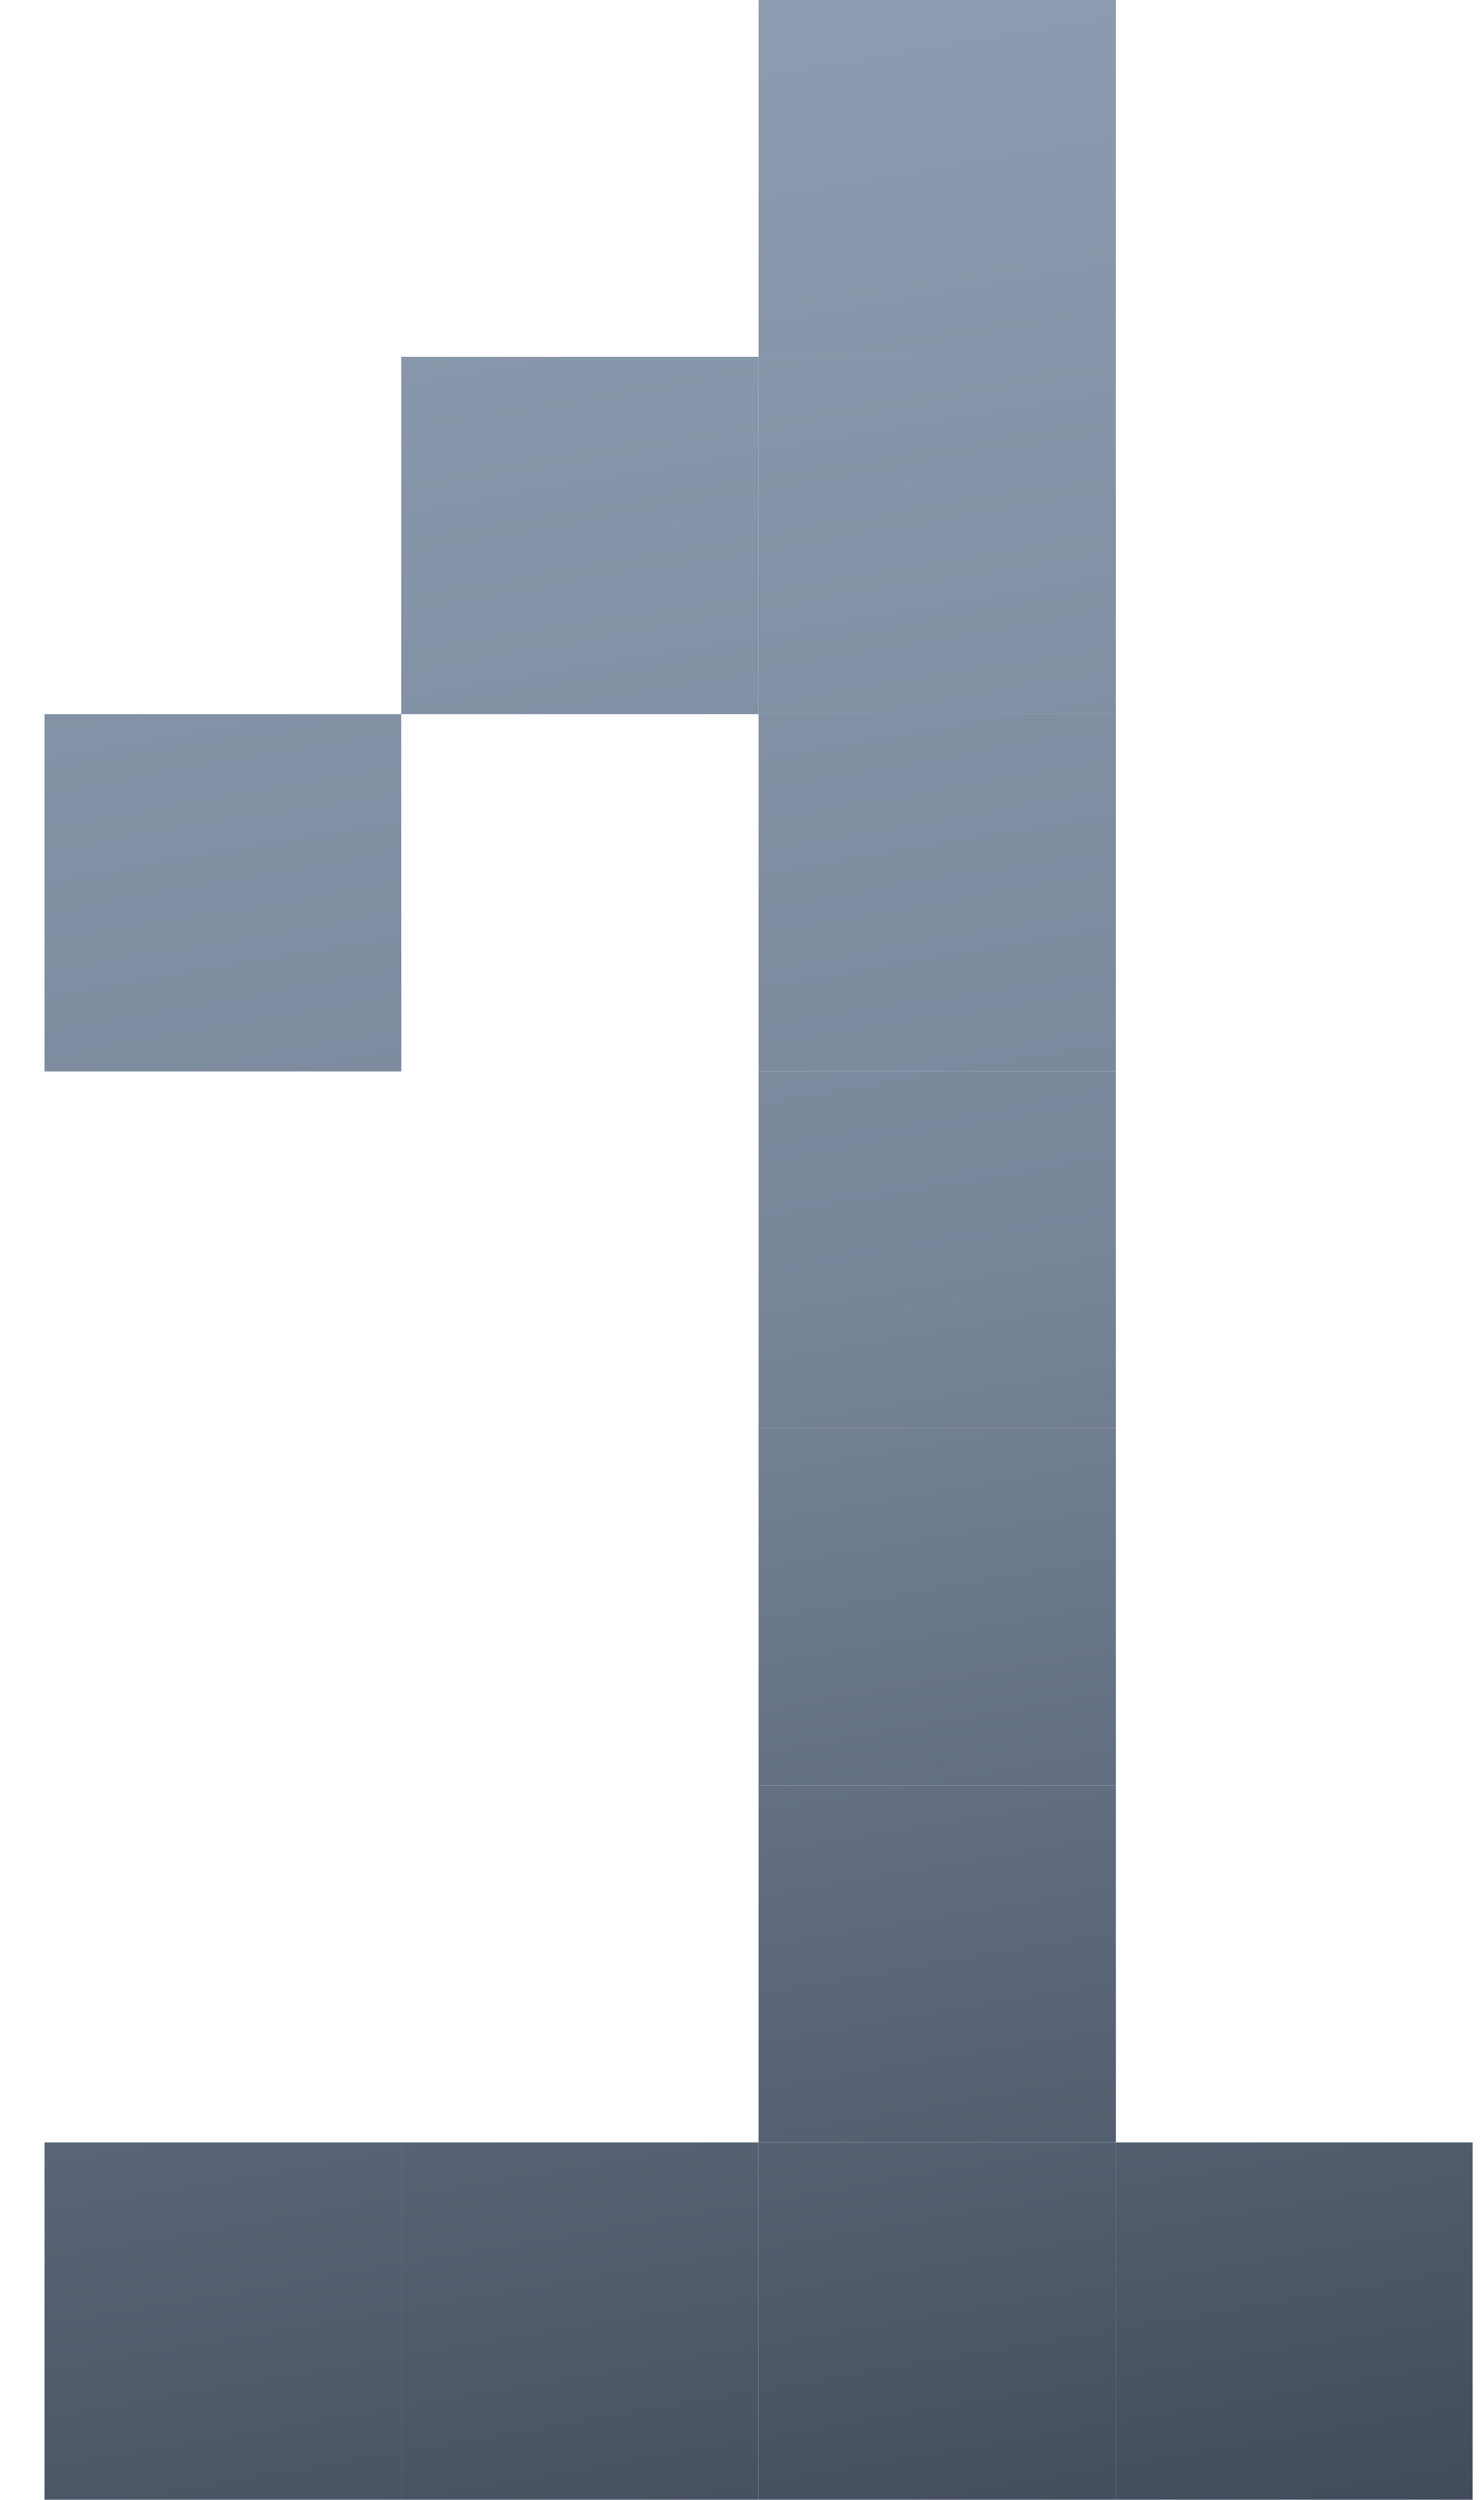
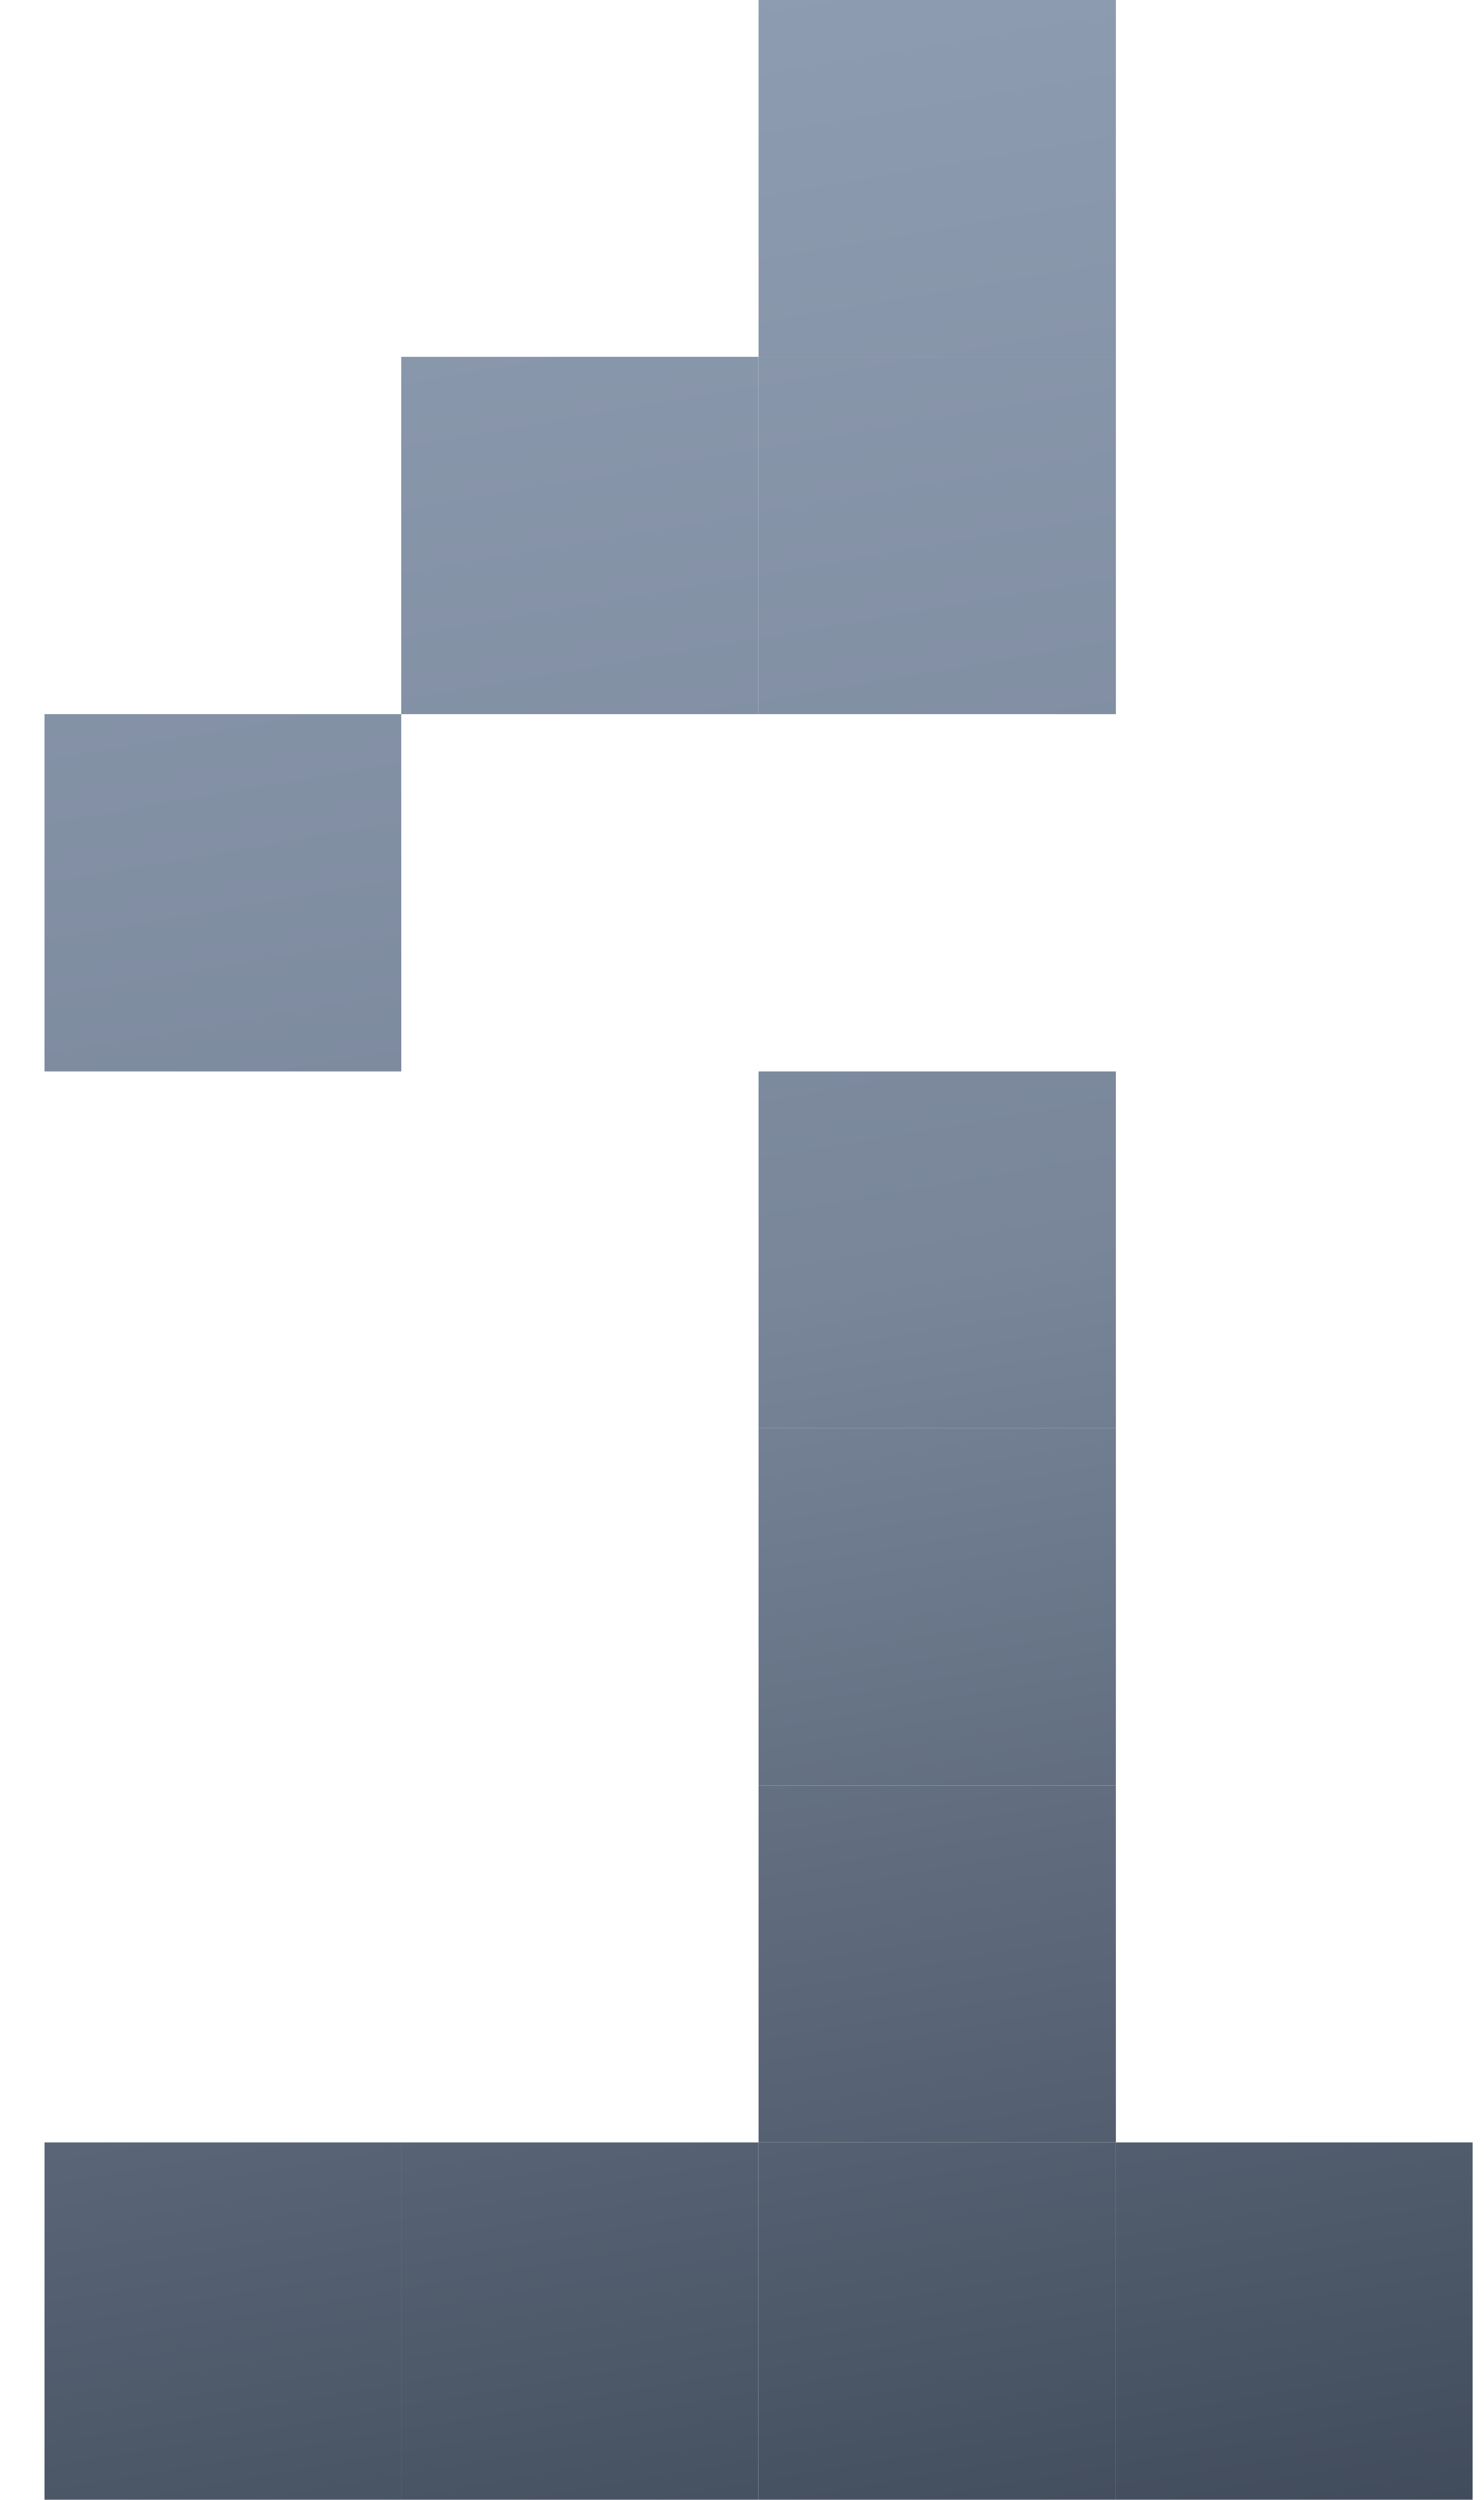
<svg xmlns="http://www.w3.org/2000/svg" width="19" height="32" viewBox="0 0 19 32" fill="none">
  <path d="M14.287 0H9.712V4.568H14.287V0Z" fill="url(#paint0_linear_428_988)" />
  <path d="M9.711 4.568H5.137V9.142H9.711V4.568Z" fill="url(#paint1_linear_428_988)" />
  <path d="M14.287 4.568H9.712V9.142H14.287V4.568Z" fill="url(#paint2_linear_428_988)" />
  <path d="M5.137 9.142L0.57 9.142V13.716H5.138L5.137 9.142Z" fill="url(#paint3_linear_428_988)" />
-   <path d="M14.287 9.142H9.712V13.716H14.287V9.142Z" fill="url(#paint4_linear_428_988)" />
  <path d="M14.287 13.716H9.712V18.284H14.287V13.716Z" fill="url(#paint5_linear_428_988)" />
  <path d="M14.287 18.284H9.712V22.858H14.287V18.284Z" fill="url(#paint6_linear_428_988)" />
  <path d="M14.287 22.858H9.712V27.426H14.287V22.858Z" fill="url(#paint7_linear_428_988)" />
  <path d="M5.138 27.426H0.57V32H5.138V27.426Z" fill="url(#paint8_linear_428_988)" />
  <path d="M9.711 27.426H5.138V32H9.711V27.426Z" fill="url(#paint9_linear_428_988)" />
  <path d="M14.287 27.426H9.712V32H14.287V27.426Z" fill="url(#paint10_linear_428_988)" />
  <path d="M18.854 27.426L14.287 27.426V32H18.854V27.426Z" fill="url(#paint11_linear_428_988)" />
  <defs>
    <linearGradient id="paint0_linear_428_988" x1="-7" y1="-88.5" x2="15.5" y2="43" gradientUnits="userSpaceOnUse">
      <stop stop-color="#1E2734" />
      <stop offset="0.255" stop-color="#D4E6FF" />
      <stop offset="0.798" stop-color="#79869A" />
      <stop offset="1" stop-color="#1E2734" />
    </linearGradient>
    <linearGradient id="paint1_linear_428_988" x1="-7" y1="-88.5" x2="15.5" y2="43" gradientUnits="userSpaceOnUse">
      <stop stop-color="#1E2734" />
      <stop offset="0.255" stop-color="#D4E6FF" />
      <stop offset="0.798" stop-color="#79869A" />
      <stop offset="1" stop-color="#1E2734" />
    </linearGradient>
    <linearGradient id="paint2_linear_428_988" x1="-7" y1="-88.5" x2="15.5" y2="43" gradientUnits="userSpaceOnUse">
      <stop stop-color="#1E2734" />
      <stop offset="0.255" stop-color="#D4E6FF" />
      <stop offset="0.798" stop-color="#79869A" />
      <stop offset="1" stop-color="#1E2734" />
    </linearGradient>
    <linearGradient id="paint3_linear_428_988" x1="-7" y1="-88.5" x2="15.5" y2="43" gradientUnits="userSpaceOnUse">
      <stop stop-color="#1E2734" />
      <stop offset="0.255" stop-color="#D4E6FF" />
      <stop offset="0.798" stop-color="#79869A" />
      <stop offset="1" stop-color="#1E2734" />
    </linearGradient>
    <linearGradient id="paint4_linear_428_988" x1="-7" y1="-88.5" x2="15.5" y2="43" gradientUnits="userSpaceOnUse">
      <stop stop-color="#1E2734" />
      <stop offset="0.255" stop-color="#D4E6FF" />
      <stop offset="0.798" stop-color="#79869A" />
      <stop offset="1" stop-color="#1E2734" />
    </linearGradient>
    <linearGradient id="paint5_linear_428_988" x1="-7" y1="-88.5" x2="15.5" y2="43" gradientUnits="userSpaceOnUse">
      <stop stop-color="#1E2734" />
      <stop offset="0.255" stop-color="#D4E6FF" />
      <stop offset="0.798" stop-color="#79869A" />
      <stop offset="1" stop-color="#1E2734" />
    </linearGradient>
    <linearGradient id="paint6_linear_428_988" x1="-7" y1="-88.5" x2="15.5" y2="43" gradientUnits="userSpaceOnUse">
      <stop stop-color="#1E2734" />
      <stop offset="0.255" stop-color="#D4E6FF" />
      <stop offset="0.798" stop-color="#79869A" />
      <stop offset="1" stop-color="#1E2734" />
    </linearGradient>
    <linearGradient id="paint7_linear_428_988" x1="-7" y1="-88.5" x2="15.5" y2="43" gradientUnits="userSpaceOnUse">
      <stop stop-color="#1E2734" />
      <stop offset="0.255" stop-color="#D4E6FF" />
      <stop offset="0.798" stop-color="#79869A" />
      <stop offset="1" stop-color="#1E2734" />
    </linearGradient>
    <linearGradient id="paint8_linear_428_988" x1="-7" y1="-88.5" x2="15.5" y2="43" gradientUnits="userSpaceOnUse">
      <stop stop-color="#1E2734" />
      <stop offset="0.255" stop-color="#D4E6FF" />
      <stop offset="0.798" stop-color="#79869A" />
      <stop offset="1" stop-color="#1E2734" />
    </linearGradient>
    <linearGradient id="paint9_linear_428_988" x1="-7" y1="-88.5" x2="15.5" y2="43" gradientUnits="userSpaceOnUse">
      <stop stop-color="#1E2734" />
      <stop offset="0.255" stop-color="#D4E6FF" />
      <stop offset="0.798" stop-color="#79869A" />
      <stop offset="1" stop-color="#1E2734" />
    </linearGradient>
    <linearGradient id="paint10_linear_428_988" x1="-7" y1="-88.5" x2="15.5" y2="43" gradientUnits="userSpaceOnUse">
      <stop stop-color="#1E2734" />
      <stop offset="0.255" stop-color="#D4E6FF" />
      <stop offset="0.798" stop-color="#79869A" />
      <stop offset="1" stop-color="#1E2734" />
    </linearGradient>
    <linearGradient id="paint11_linear_428_988" x1="-7" y1="-88.5" x2="15.5" y2="43" gradientUnits="userSpaceOnUse">
      <stop stop-color="#1E2734" />
      <stop offset="0.255" stop-color="#D4E6FF" />
      <stop offset="0.798" stop-color="#79869A" />
      <stop offset="1" stop-color="#1E2734" />
    </linearGradient>
  </defs>
</svg>